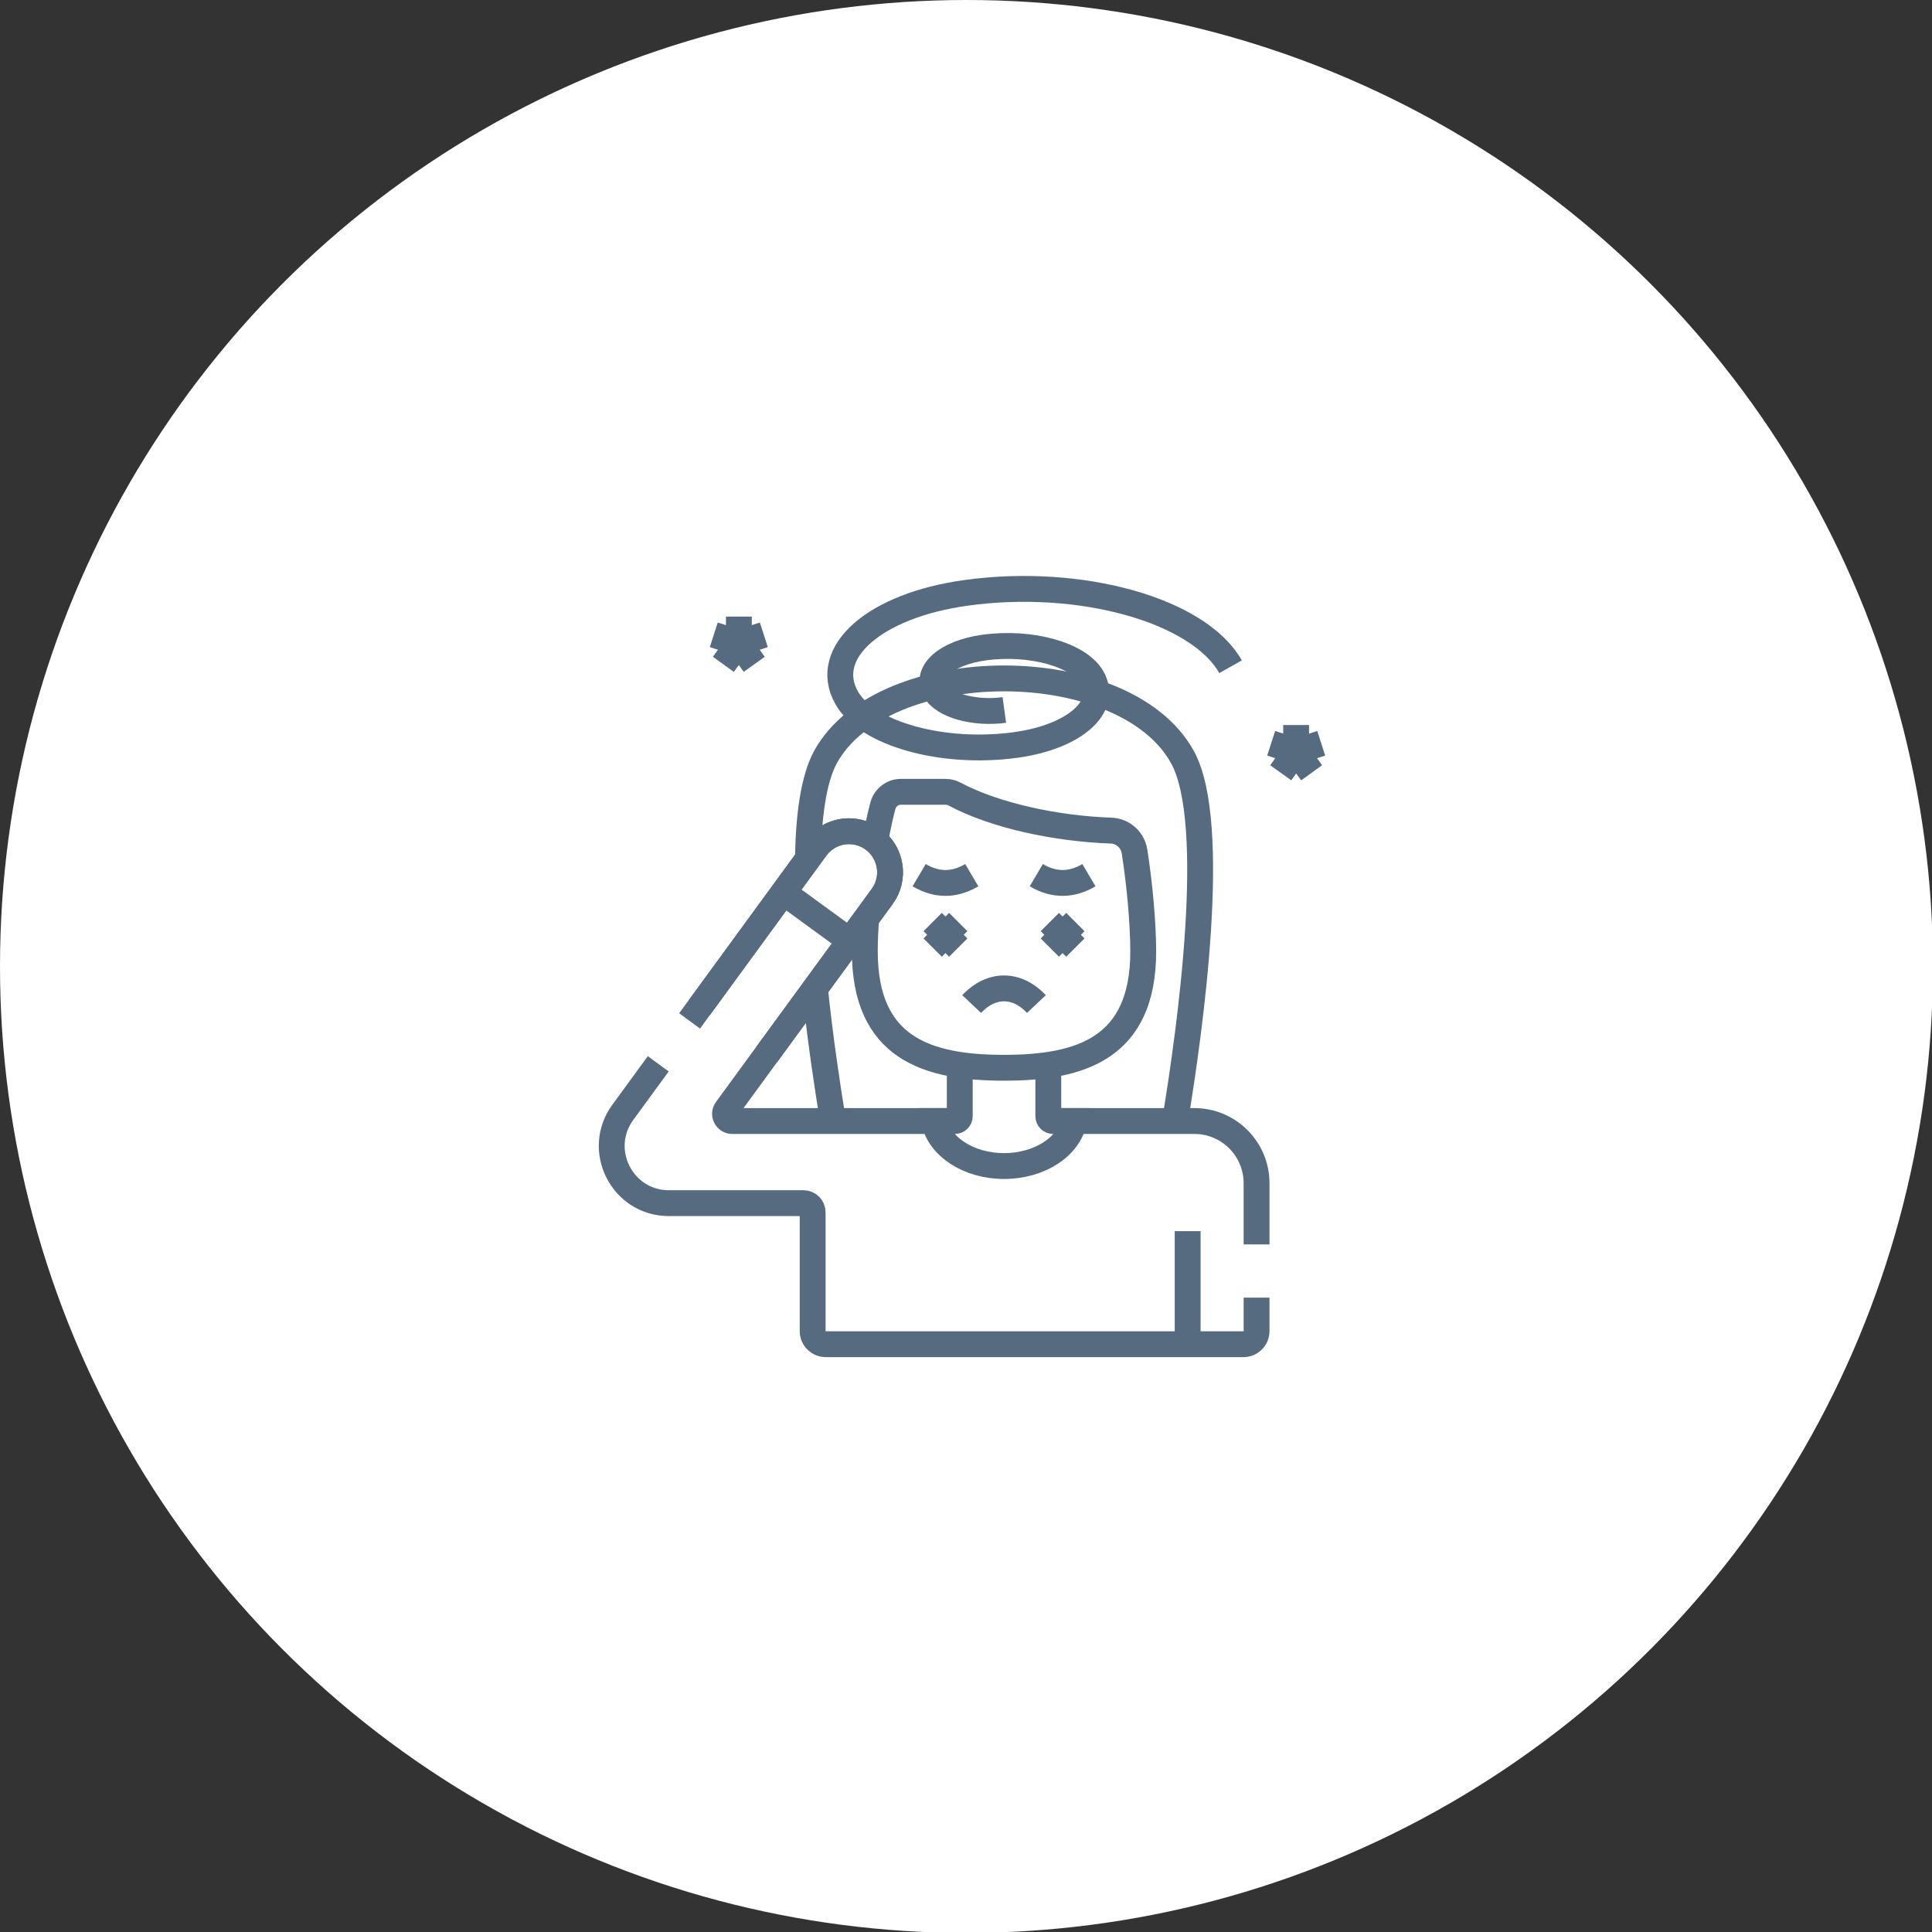
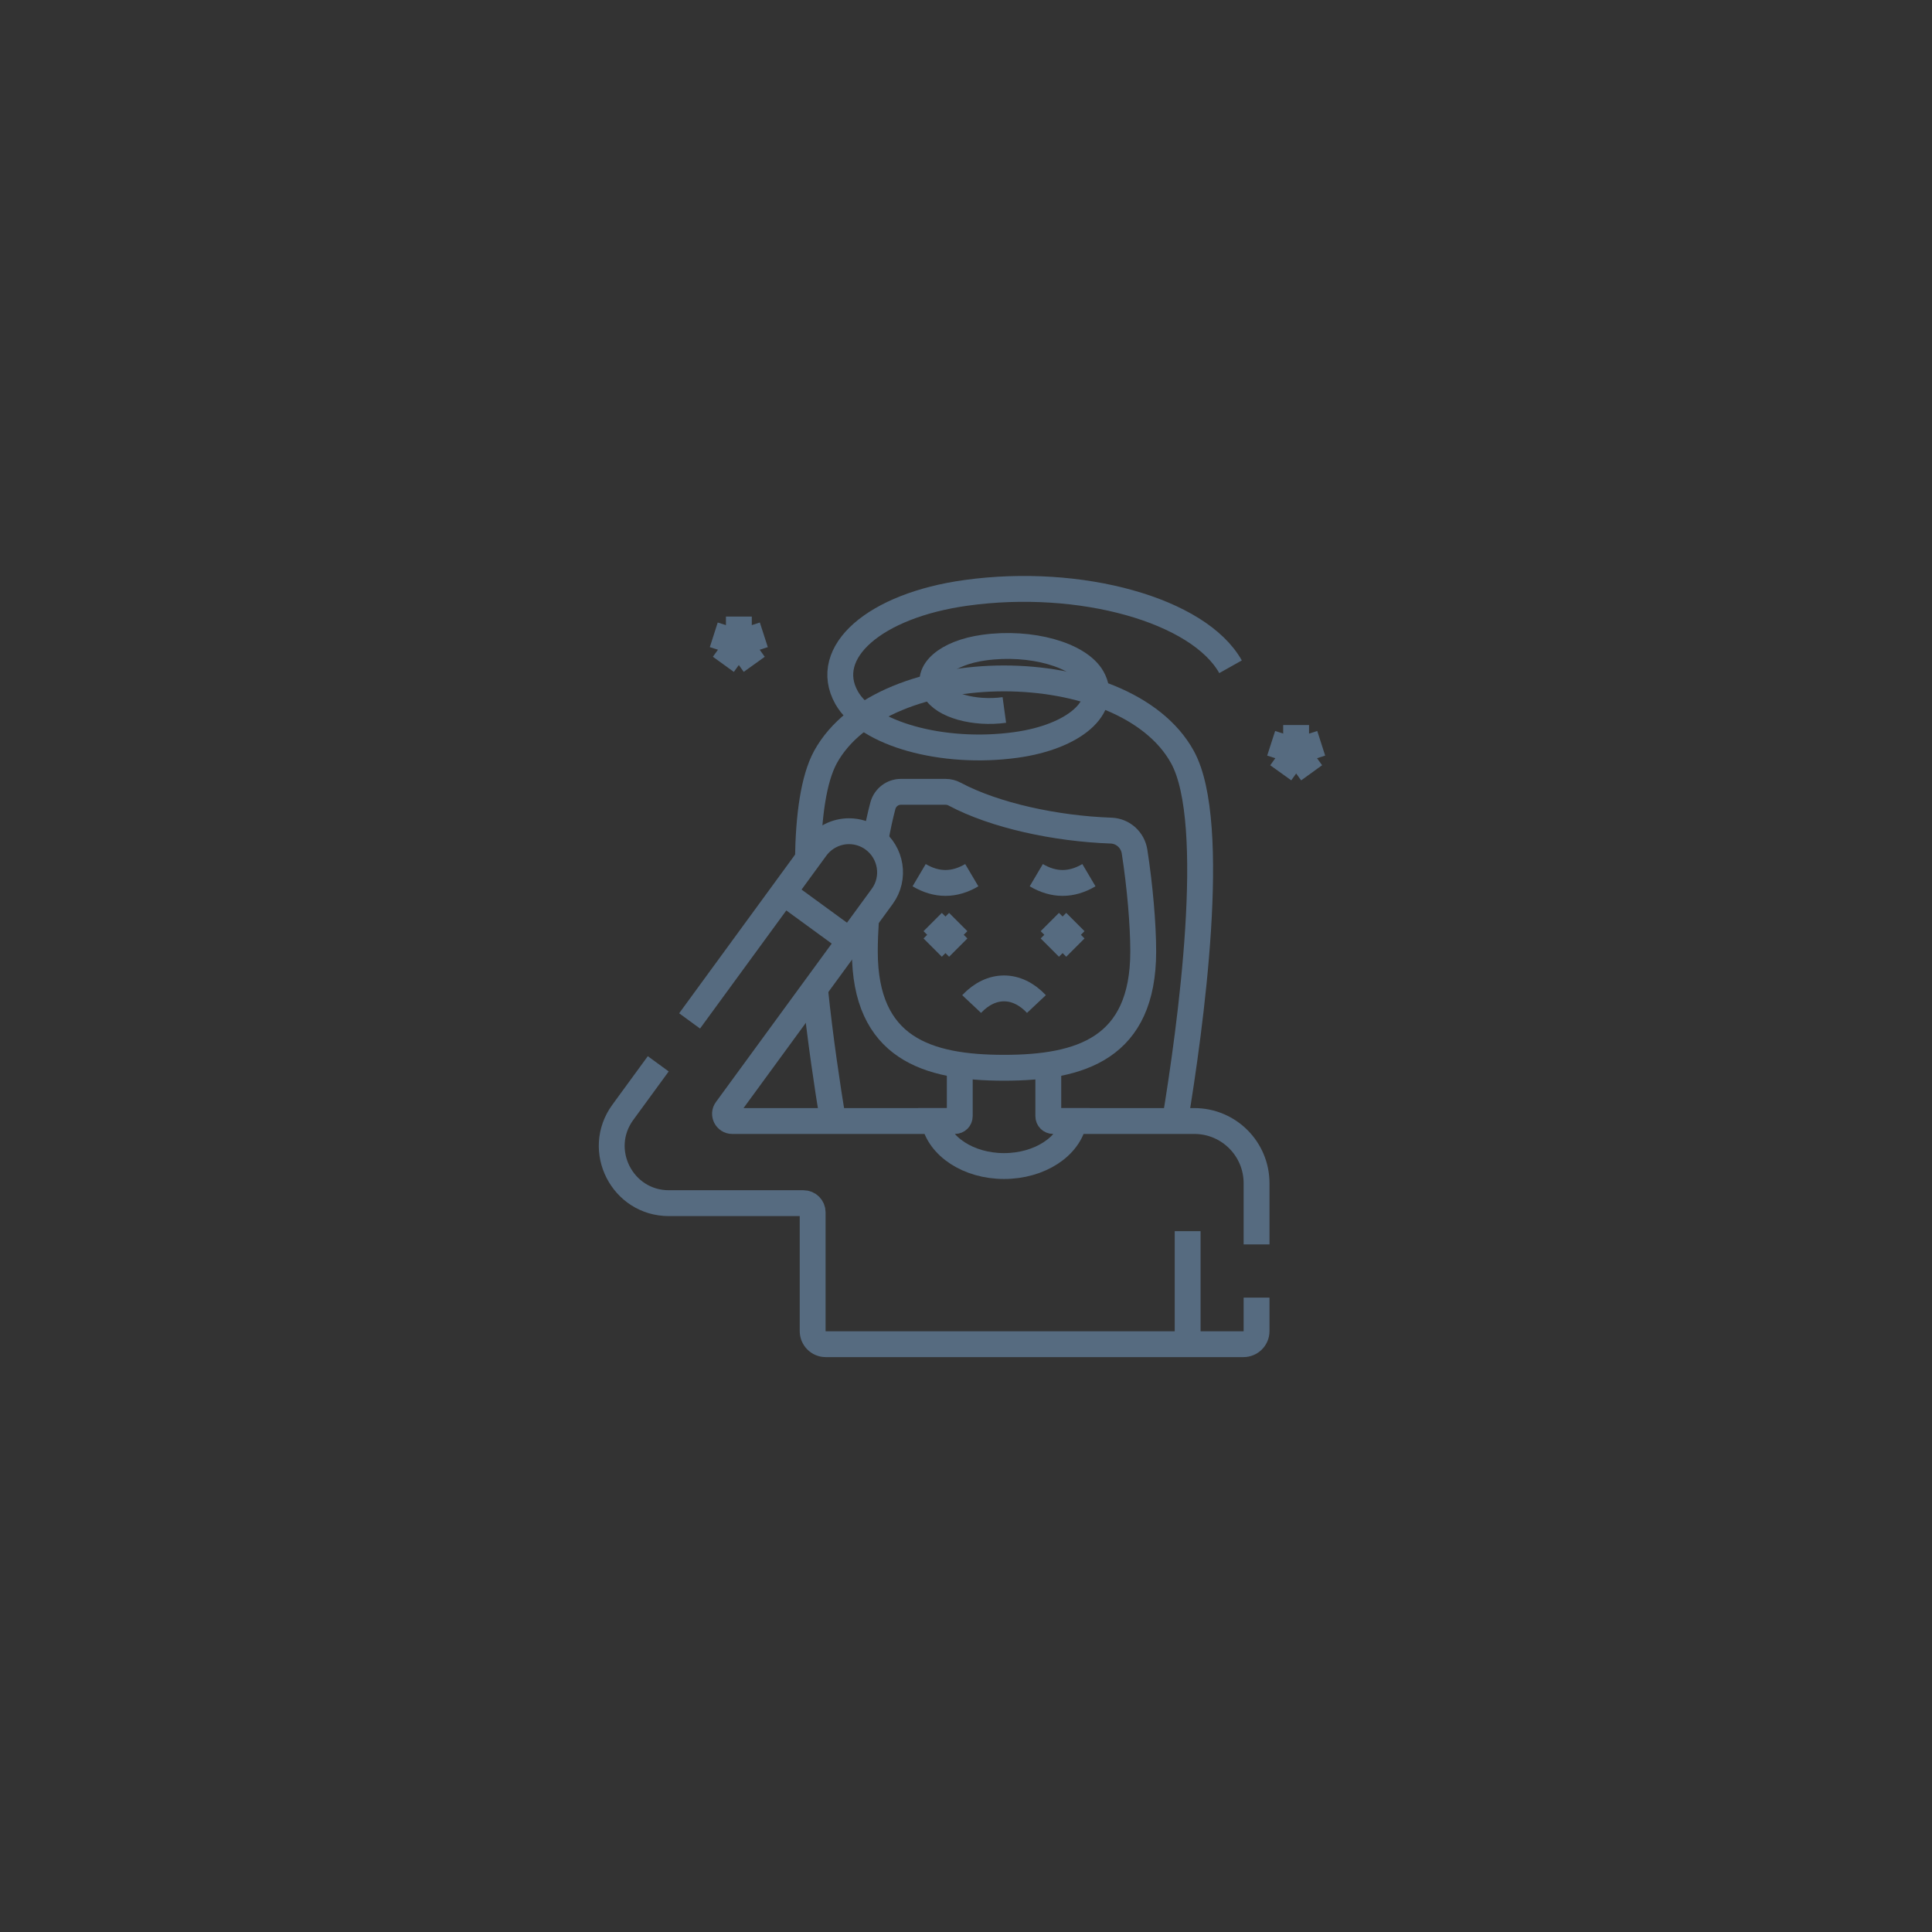
<svg xmlns="http://www.w3.org/2000/svg" id="Layer_1" viewBox="0 0 127 127">
  <rect x="0" y="0" width="127" height="127" fill="#333333" stroke="none" />
  <defs>
    <style>.cls-1{fill:#fff;stroke-width:0px;}.cls-2{fill:none;stroke:#566b80;stroke-miterlimit:10;stroke-width:1.7px;}</style>
  </defs>
-   <circle class="cls-1" cx="63.53" cy="63.53" r="63.53" />
  <path class="cls-2" d="M53.11,56.46h0c.04-2.83.37-5.25,1.15-6.69,3.79-6.9,19.68-6.9,23.47,0,2.39,4.35.51,17.88-.49,23.92" />
  <path class="cls-2" d="M53.57,64.98c.35,3.36.83,6.53,1.19,8.71" />
  <path class="cls-2" d="M45.33,67.11l8.3-11.36c.53-.72,1.35-1.11,2.18-1.11.55,0,1.11.17,1.59.52,1.2.88,1.47,2.57.59,3.77l-10.24,14.01c-.23.31,0,.75.38.75h14.64" />
  <path class="cls-2" d="M69.23,73.69h9.28c2.26,0,4.09,1.83,4.09,4.09v4.02" />
  <path class="cls-2" d="M43.27,69.93l-2.33,3.19c-1.81,2.48-.04,5.97,3.03,5.97h8.85c.33,0,.6.27.6.6v7.81c0,.47.38.86.86.86h27.46c.47,0,.86-.38.86-.86v-2.2" />
  <line class="cls-2" x1="78.07" y1="88.35" x2="78.07" y2="80.93" />
  <path class="cls-2" d="M68.91,70.01v3.36c0,.18.14.32.32.32h1.37c-.32,1.68-2.26,2.96-4.6,2.96s-4.27-1.29-4.6-2.96h1.37c.18,0,.32-.14.32-.32v-3.36" />
  <path class="cls-2" d="M57.54,55.26c.15-.85.32-1.64.5-2.31.15-.53.63-.9,1.18-.9h2.93c.21,0,.42.05.6.15,2.65,1.41,6.64,2.27,10.29,2.4.78.03,1.42.61,1.54,1.38.35,2.25.57,4.78.57,6.56,0,6.37-4.1,7.65-9.15,7.65s-9.15-1.28-9.15-7.65c0-.64.03-1.38.08-2.16" />
  <path class="cls-2" d="M63.87,66c1.29-1.37,2.97-1.37,4.26,0" />
  <path class="cls-2" d="M68.12,57.53c1.15.68,2.31.68,3.46,0" />
  <path class="cls-2" d="M60.42,57.53c1.15.68,2.31.68,3.46,0" />
  <line class="cls-2" x1="85.2" y1="49.39" x2="85.2" y2="47.66" />
  <line class="cls-2" x1="85.2" y1="49.39" x2="83.56" y2="48.86" />
  <line class="cls-2" x1="85.2" y1="49.39" x2="84.19" y2="50.8" />
  <line class="cls-2" x1="85.2" y1="49.39" x2="86.22" y2="50.8" />
  <line class="cls-2" x1="85.2" y1="49.39" x2="86.85" y2="48.86" />
  <line class="cls-2" x1="48.57" y1="42.26" x2="48.57" y2="40.53" />
  <line class="cls-2" x1="48.57" y1="42.26" x2="46.92" y2="41.73" />
  <line class="cls-2" x1="48.57" y1="42.26" x2="47.55" y2="43.67" />
  <line class="cls-2" x1="48.57" y1="42.26" x2="49.58" y2="43.67" />
  <line class="cls-2" x1="48.57" y1="42.26" x2="50.21" y2="41.73" />
  <line class="cls-2" x1="69.01" y1="60.61" x2="70.69" y2="62.29" />
  <line class="cls-2" x1="70.69" y1="60.61" x2="69.01" y2="62.29" />
  <line class="cls-2" x1="61.31" y1="60.61" x2="62.99" y2="62.29" />
  <line class="cls-2" x1="62.99" y1="60.61" x2="61.31" y2="62.29" />
-   <path class="cls-2" d="M50.39,69.33l7.6-10.4c.88-1.2.62-2.89-.59-3.77-.48-.35-1.04-.52-1.59-.52-.83,0-1.65.38-2.18,1.11l-7.66,10.49" />
  <line class="cls-2" x1="51.5" y1="58.66" x2="55.86" y2="61.84" />
  <path class="cls-2" d="M80.89,43.83c-2.09-3.72-9.87-5.9-17.38-4.86-6.01.83-9.53,3.91-7.86,6.89,1.34,2.38,6.31,3.77,11.12,3.11,3.85-.53,6.1-2.5,5.03-4.41-.85-1.52-4.04-2.42-7.12-1.99-2.46.34-3.9,1.6-3.22,2.82.55.98,2.59,1.55,4.56,1.28" />
</svg>